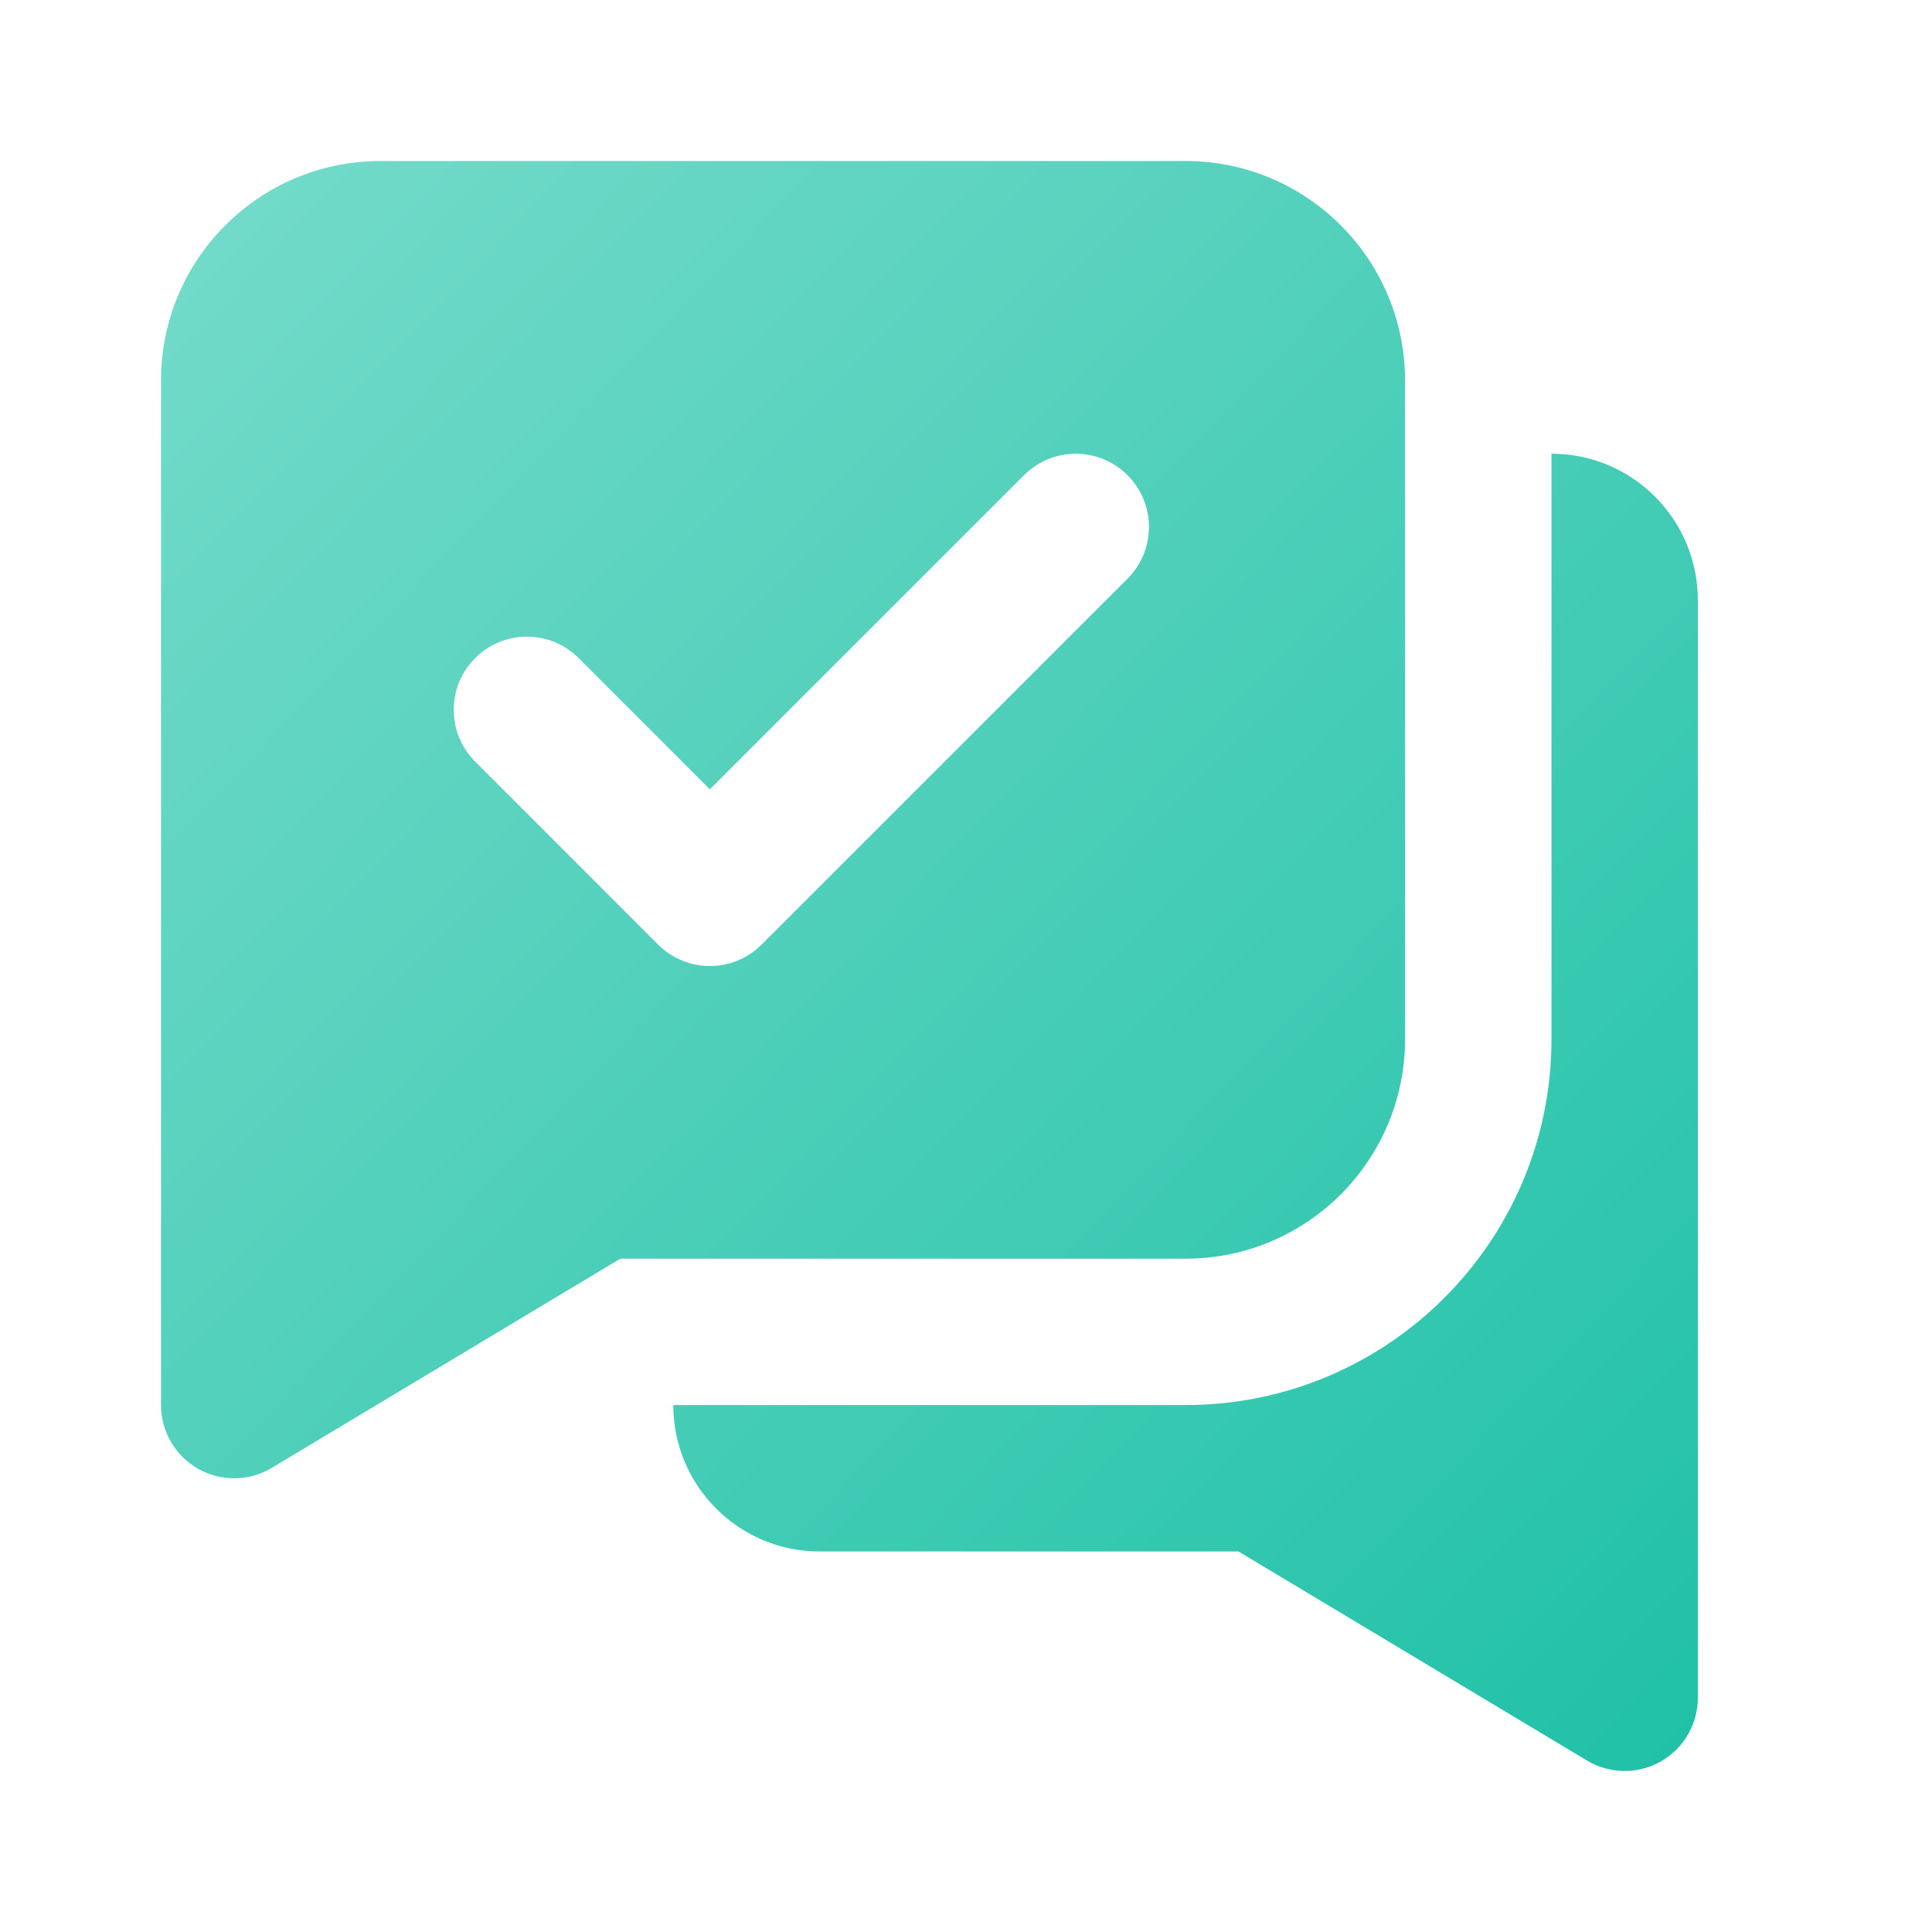
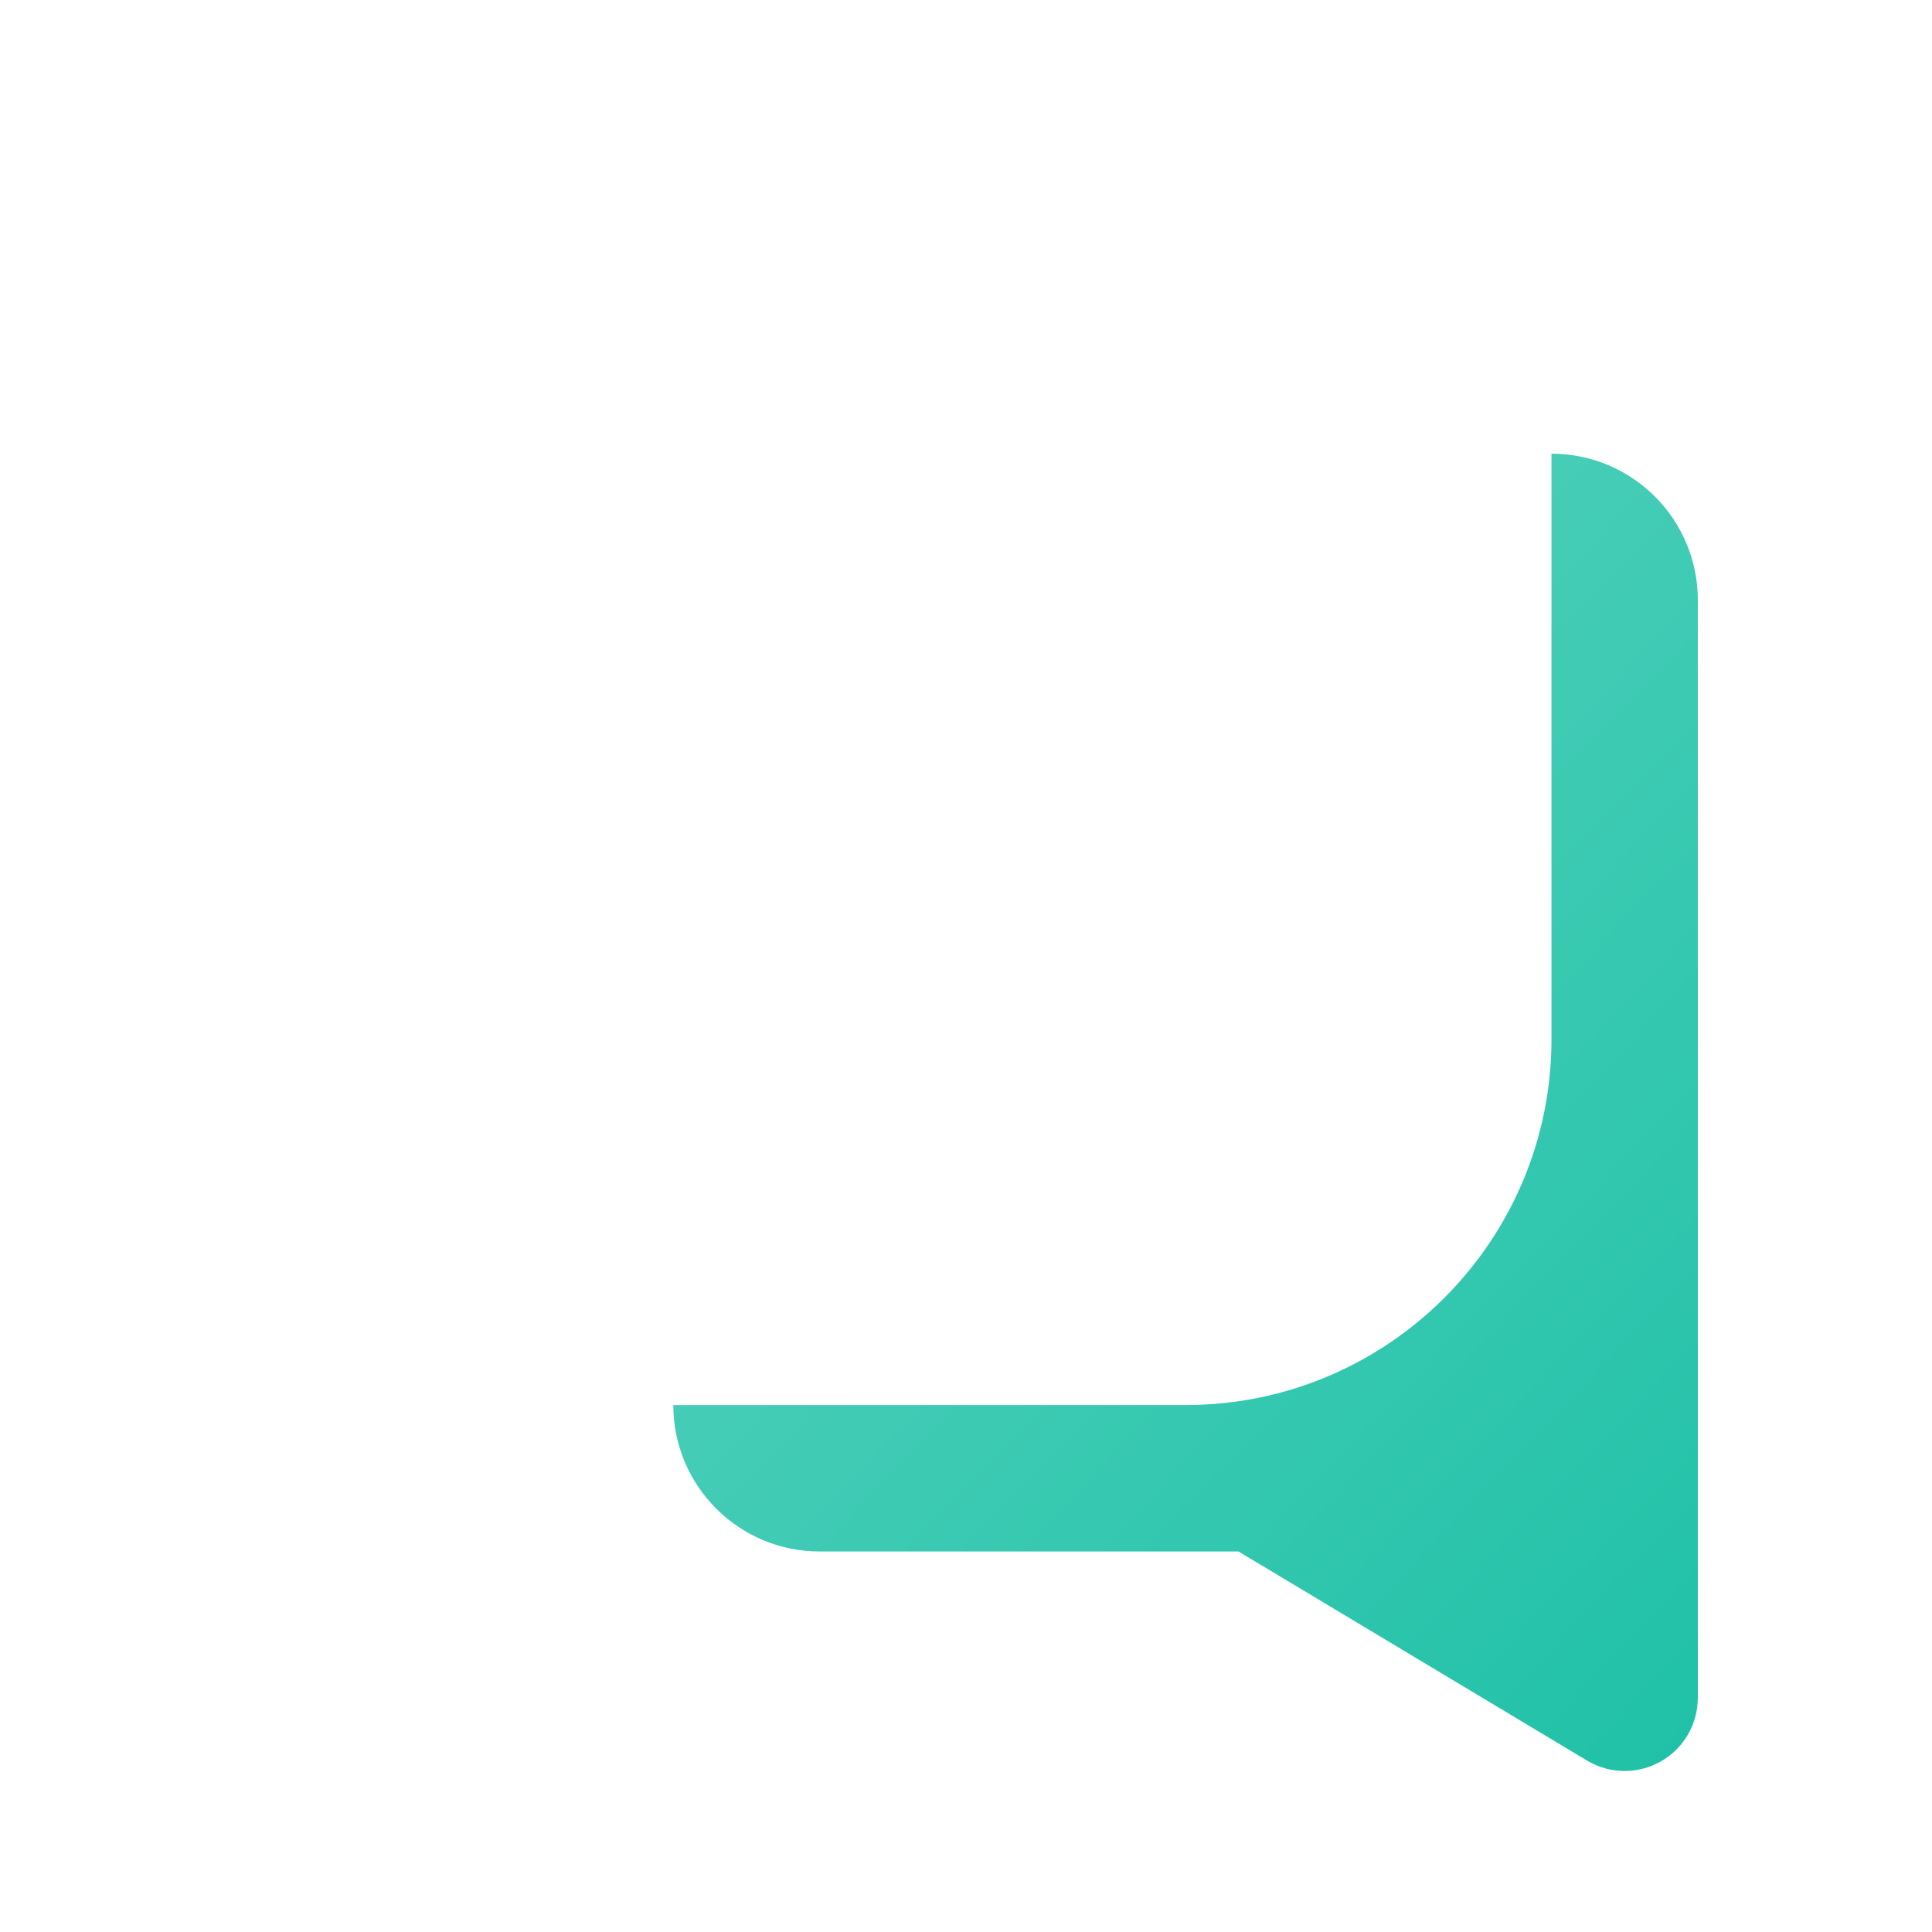
<svg xmlns="http://www.w3.org/2000/svg" width="24" height="24" viewBox="0 0 24 24" fill="none">
-   <path fill-rule="evenodd" clip-rule="evenodd" d="M2 4.727C2 3.221 3.221 2 4.727 2H14.727C16.233 2 17.454 3.221 17.454 4.727V12.909C17.454 14.415 16.233 15.636 14.727 15.636H7.706L3.377 18.234C3.096 18.403 2.746 18.407 2.461 18.246C2.176 18.084 2 17.782 2 17.454V4.727ZM14.007 5.903C14.361 6.258 14.361 6.833 14.007 7.188L9.461 11.734C9.106 12.089 8.53 12.089 8.175 11.734L5.903 9.461C5.548 9.106 5.548 8.53 5.903 8.175C6.258 7.82 6.833 7.82 7.188 8.175L8.818 9.805L12.721 5.903C13.076 5.548 13.651 5.548 14.007 5.903Z" fill="url(#paint0_linear)" />
  <path d="M21.091 7.455C21.091 6.45 20.277 5.636 19.273 5.636V12.909C19.273 15.419 17.238 17.454 14.727 17.454H8.364C8.364 18.459 9.178 19.273 10.182 19.273H15.385L19.714 21.87C19.995 22.039 20.345 22.043 20.63 21.882C20.915 21.721 21.091 21.418 21.091 21.091V7.455Z" fill="url(#paint1_linear)" />
  <defs>
    <linearGradient id="paint0_linear" x1="21.091" y1="22" x2="1.113" y2="2.93" gradientUnits="userSpaceOnUse">
      <stop stop-color="#1FC1A7" />
      <stop offset="1" stop-color="#75DBCA" />
    </linearGradient>
    <linearGradient id="paint1_linear" x1="21.091" y1="22" x2="1.113" y2="2.93" gradientUnits="userSpaceOnUse">
      <stop stop-color="#1FC1A7" />
      <stop offset="1" stop-color="#75DBCA" />
    </linearGradient>
  </defs>
</svg>